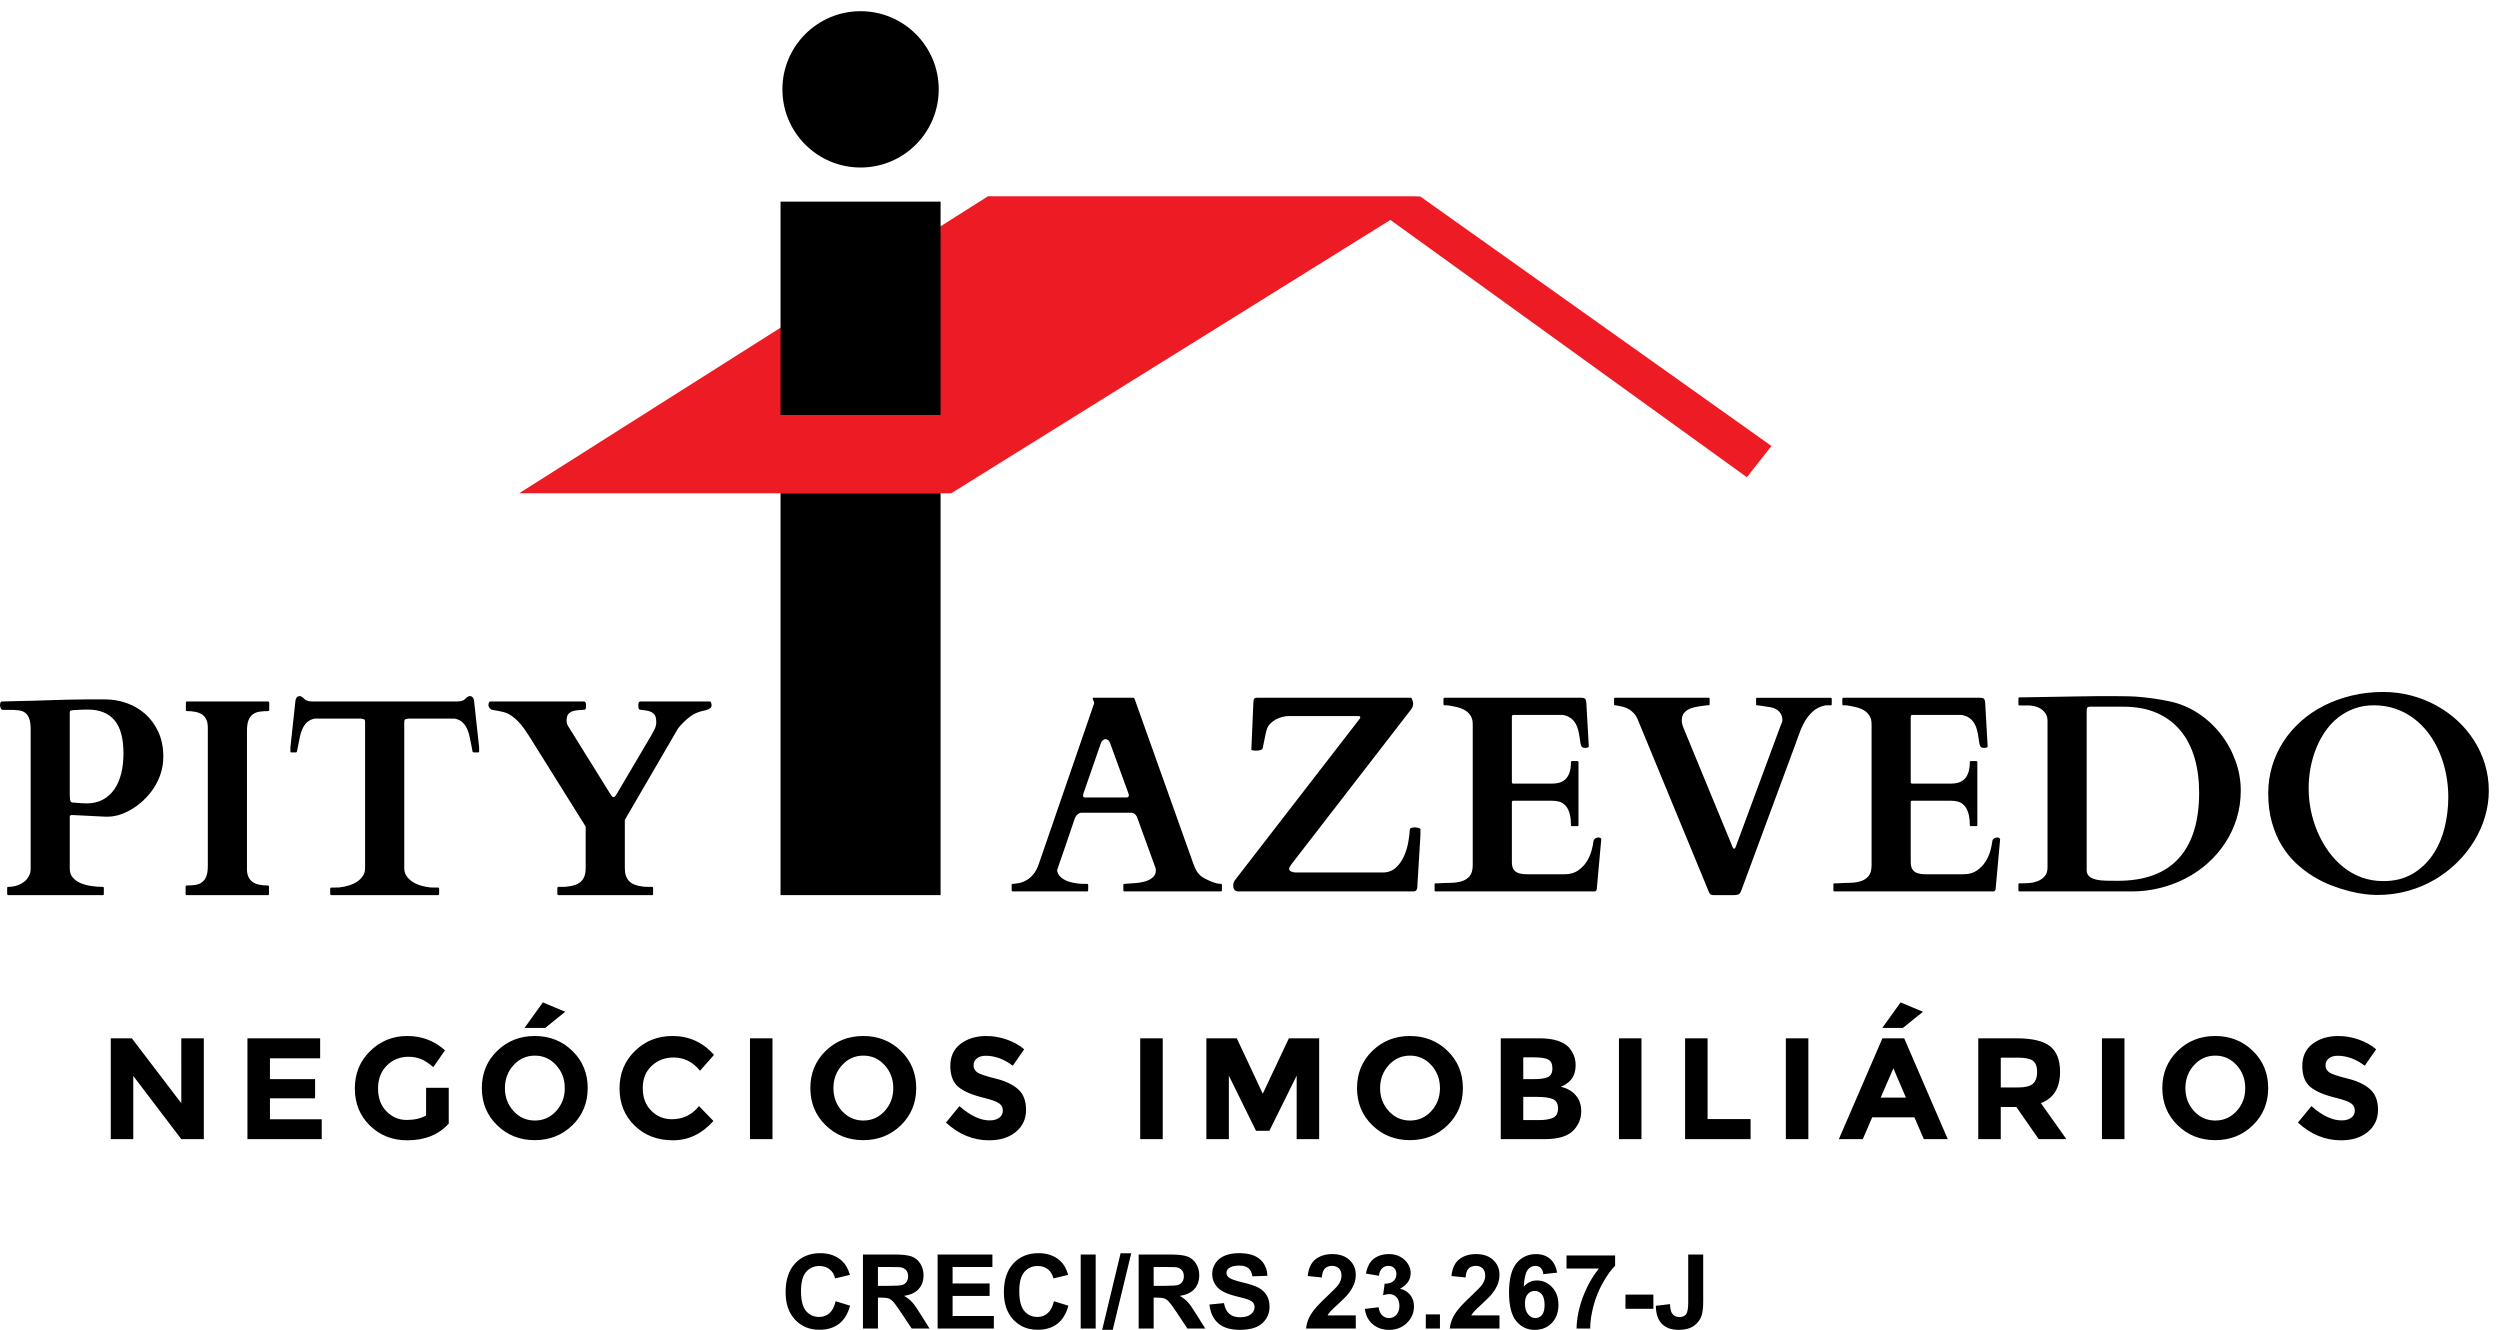
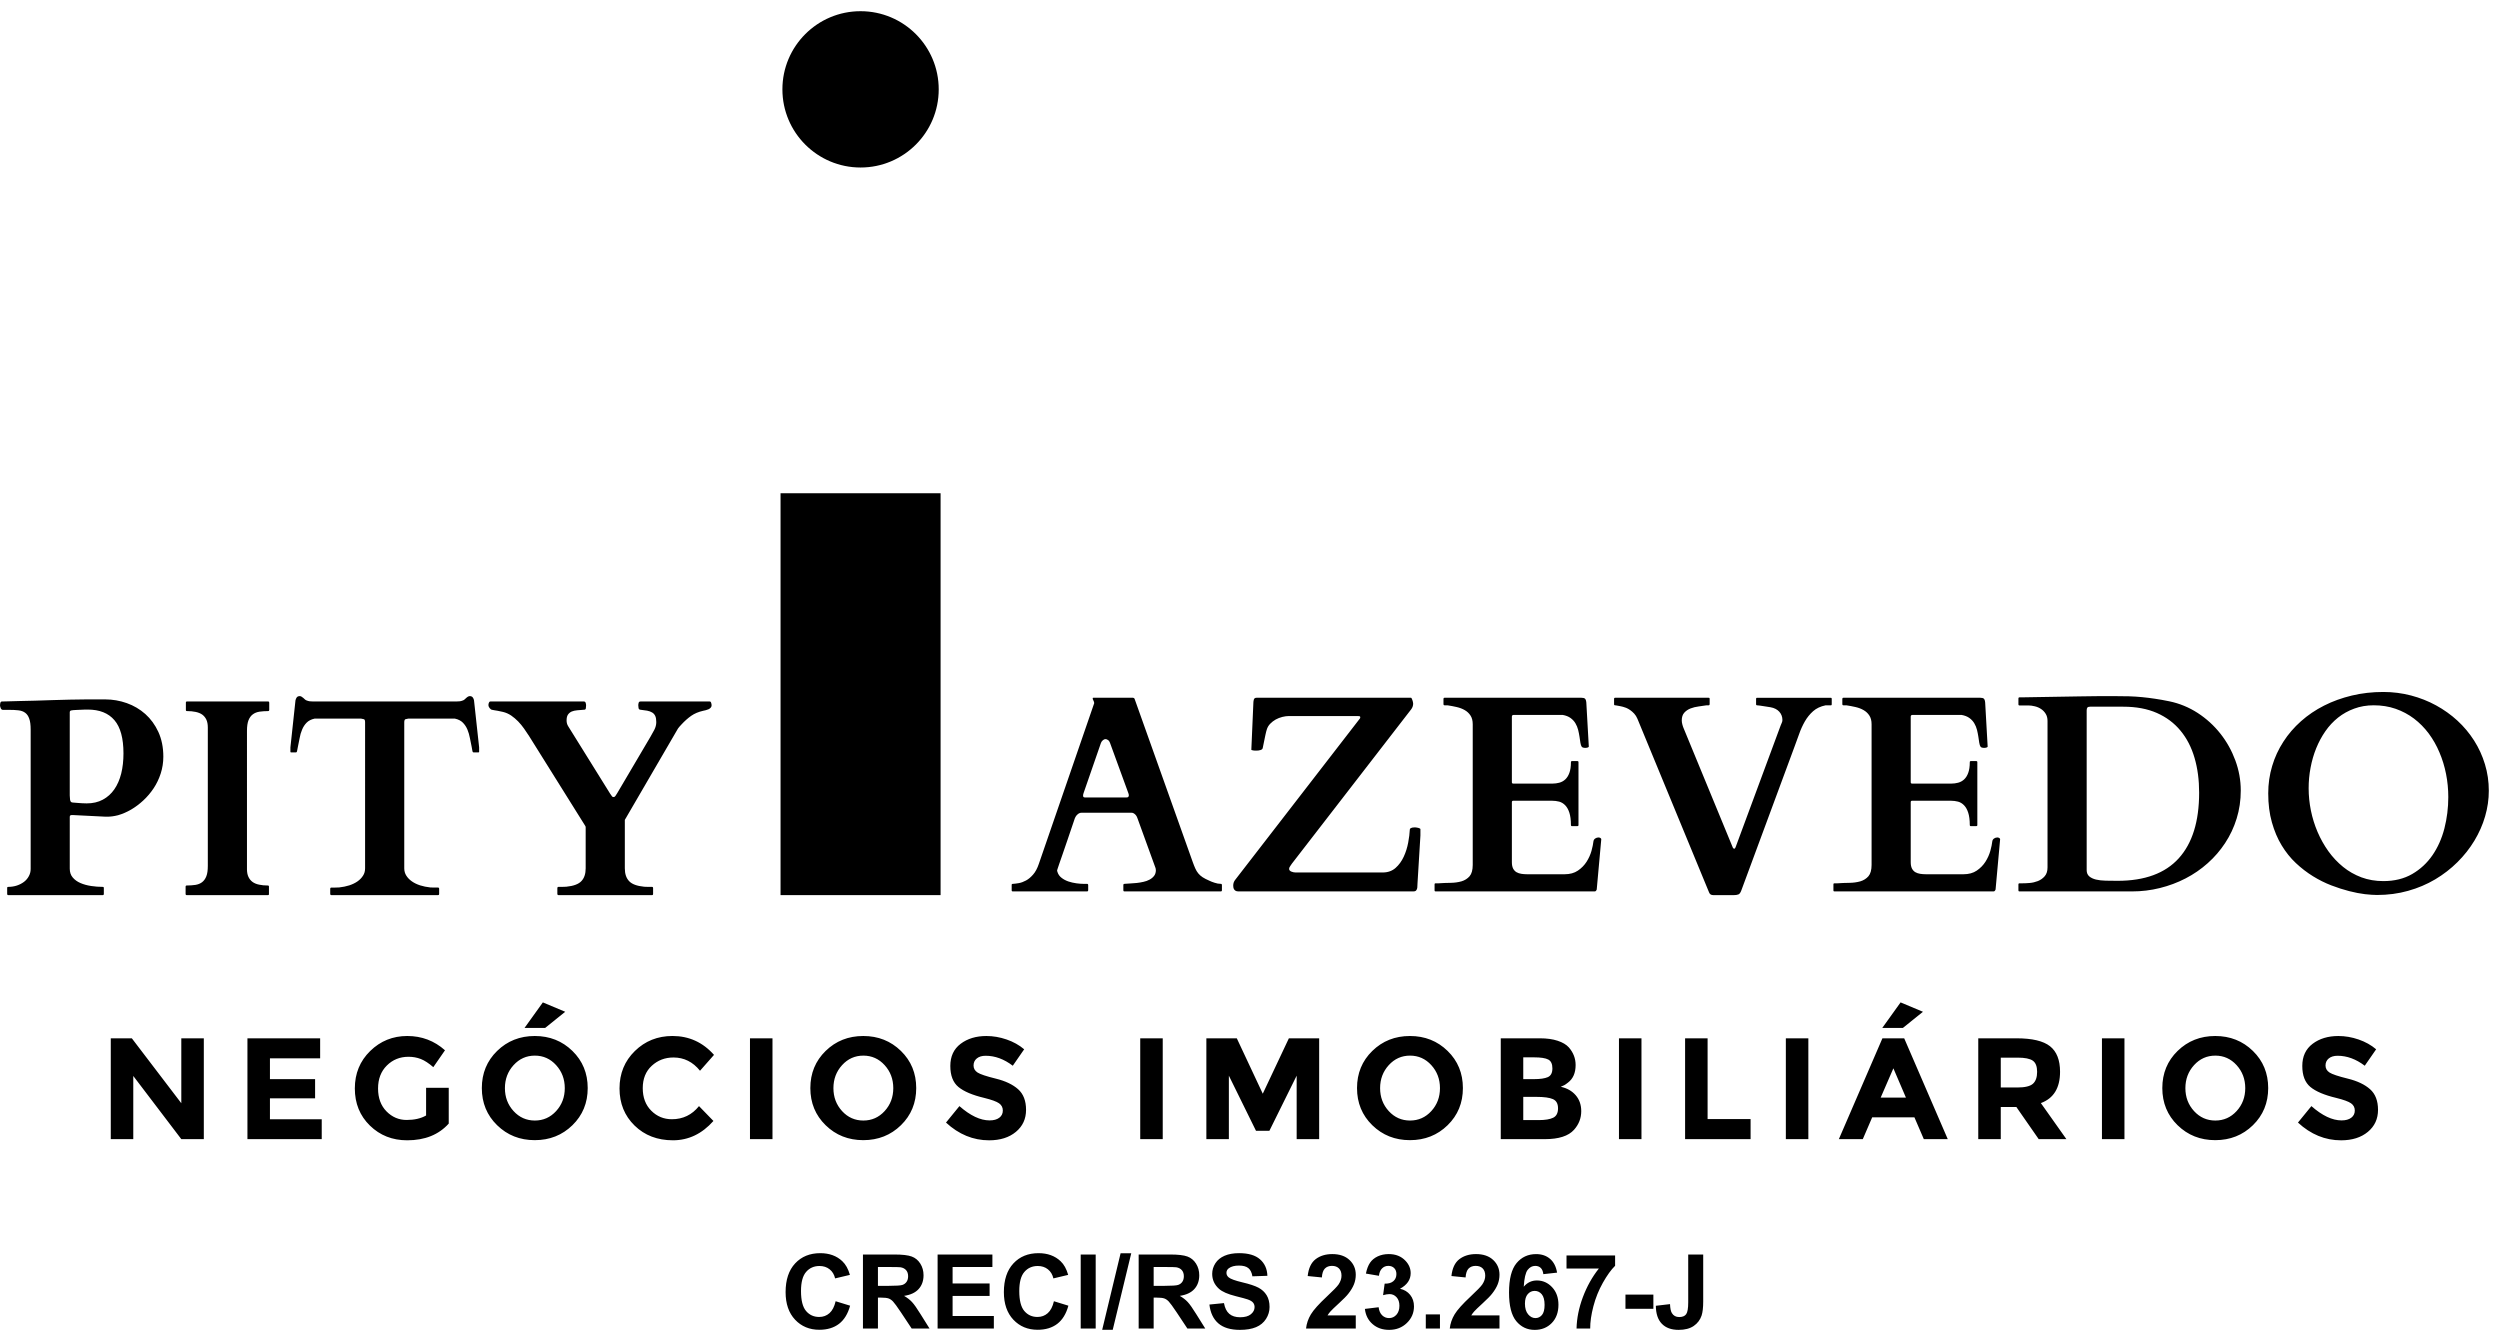
<svg xmlns="http://www.w3.org/2000/svg" version="1.1" id="Camada_1" x="0px" y="0px" width="446.484px" height="237.507px" viewBox="0 0 446.484 237.507" enable-background="new 0 0 446.484 237.507" xml:space="preserve">
-   <polygon fill-rule="evenodd" clip-rule="evenodd" fill="#ED1C24" points="92.717,88.091 169.887,88.091 248.314,39.278   311.979,85.23 316.374,79.649 253.655,35.088 252.322,35.056 176.435,35.056 " />
  <path fill-rule="evenodd" clip-rule="evenodd" d="M153.691,2c7.708,0,13.958,6.249,13.958,13.958s-6.25,13.958-13.958,13.958  s-13.958-6.249-13.958-13.958S145.983,2,153.691,2" />
-   <rect x="139.401" y="36.009" fill-rule="evenodd" clip-rule="evenodd" width="28.581" height="38.108" />
  <rect x="139.401" y="88.091" fill-rule="evenodd" clip-rule="evenodd" width="28.581" height="71.771" />
  <path d="M104.596,147.748c0-0.101-0.025-0.185-0.075-0.251l-10.03-16.042c-0.276-0.435-0.578-0.887-0.896-1.331  c-0.318-0.452-0.669-0.879-1.055-1.281c-0.385-0.394-0.804-0.745-1.248-1.055c-0.452-0.301-0.938-0.519-1.465-0.645  c-0.075-0.017-0.209-0.051-0.394-0.083c-0.176-0.042-0.369-0.084-0.561-0.118c-0.192-0.033-0.385-0.059-0.561-0.092  c-0.185-0.033-0.31-0.059-0.394-0.075c-0.167-0.017-0.318-0.117-0.469-0.31c-0.142-0.185-0.218-0.352-0.218-0.503  c0-0.033,0-0.092,0.009-0.167c0.008-0.084,0.025-0.159,0.05-0.234c0.025-0.075,0.059-0.143,0.109-0.201  c0.05-0.051,0.118-0.084,0.201-0.084h16.653c0.175,0,0.293,0.084,0.343,0.243c0.05,0.167,0.076,0.31,0.076,0.443  c0,0.168-0.017,0.335-0.042,0.52c-0.025,0.176-0.117,0.268-0.276,0.268c-0.444,0.034-0.862,0.067-1.256,0.101  s-0.729,0.109-1.004,0.226c-0.276,0.126-0.494,0.311-0.662,0.553c-0.167,0.252-0.243,0.595-0.243,1.03  c0,0.394,0.092,0.745,0.293,1.055l7.477,12.022c0.184,0.276,0.301,0.452,0.36,0.511c0.059,0.067,0.151,0.101,0.285,0.101  c0.109,0,0.218-0.066,0.302-0.192c0.092-0.134,0.201-0.302,0.334-0.52l5.911-10.029c0.226-0.377,0.46-0.796,0.695-1.248  c0.243-0.46,0.36-0.929,0.36-1.398c0-0.46-0.059-0.828-0.184-1.097c-0.125-0.268-0.31-0.477-0.553-0.619  c-0.243-0.151-0.544-0.26-0.896-0.326c-0.351-0.059-0.753-0.117-1.213-0.168c-0.176-0.017-0.285-0.117-0.318-0.293  c-0.034-0.185-0.05-0.343-0.05-0.494c0-0.117,0.017-0.259,0.059-0.427c0.042-0.176,0.159-0.26,0.36-0.26h12.333  c0.134,0,0.226,0.093,0.276,0.285c0.05,0.184,0.067,0.317,0.067,0.401c0,0.168-0.05,0.302-0.159,0.419  c-0.1,0.117-0.234,0.209-0.385,0.284c-0.159,0.067-0.327,0.126-0.494,0.168c-0.176,0.042-0.335,0.075-0.477,0.108  c-0.82,0.185-1.524,0.478-2.127,0.896c-0.594,0.418-1.18,0.938-1.75,1.557c-0.084,0.084-0.201,0.218-0.36,0.394  c-0.151,0.185-0.235,0.285-0.251,0.318l-9.494,16.317v8.657c0,0.979,0.251,1.742,0.762,2.277c0.502,0.545,1.407,0.879,2.696,1.005  c0.176,0.017,0.41,0.025,0.687,0.025c0.276,0,0.519,0,0.711,0c0.084,0,0.134,0.024,0.159,0.075c0.025,0.05,0.033,0.092,0.033,0.126  v1.079c0,0.025-0.008,0.067-0.033,0.117c-0.025,0.051-0.075,0.076-0.159,0.076H99.74c-0.083,0-0.134-0.025-0.159-0.076  c-0.025-0.05-0.042-0.092-0.042-0.117v-1.079c0-0.034,0.017-0.076,0.042-0.126c0.025-0.051,0.075-0.075,0.159-0.075  c0.176,0,0.41,0,0.695,0c0.293,0,0.52-0.009,0.704-0.025c1.289-0.126,2.193-0.46,2.696-1.005c0.511-0.535,0.762-1.298,0.762-2.277  V147.748z M65.204,129.027c0-0.343-0.067-0.536-0.209-0.578c-0.134-0.033-0.301-0.075-0.502-0.108h-8.313  c-0.603,0.134-1.08,0.377-1.423,0.729s-0.611,0.762-0.804,1.239c-0.201,0.469-0.352,0.979-0.444,1.532  c-0.1,0.544-0.209,1.071-0.318,1.582c-0.034,0.143-0.067,0.318-0.101,0.527c-0.034,0.201-0.067,0.318-0.101,0.352  c-0.033,0.051-0.083,0.075-0.167,0.075h-0.813c-0.101,0-0.143-0.033-0.143-0.101v-0.803l0.904-8.39  c0.034-0.185,0.109-0.352,0.218-0.519c0.118-0.159,0.293-0.243,0.544-0.243c0.109,0,0.226,0.033,0.327,0.101  c0.108,0.059,0.209,0.143,0.31,0.226c0.101,0.093,0.192,0.176,0.285,0.26c0.083,0.084,0.184,0.143,0.276,0.176  c0.201,0.075,0.385,0.134,0.553,0.159c0.175,0.025,0.368,0.033,0.578,0.033h25.703c0.218,0,0.41-0.008,0.578-0.033  c0.176-0.025,0.36-0.084,0.553-0.159c0.1-0.033,0.192-0.092,0.285-0.176c0.092-0.084,0.184-0.167,0.285-0.26  c0.092-0.083,0.192-0.167,0.301-0.226c0.109-0.067,0.218-0.101,0.335-0.101c0.243,0,0.418,0.084,0.536,0.243  c0.117,0.167,0.193,0.334,0.218,0.519l0.913,8.39v0.803c0,0.067-0.05,0.101-0.151,0.101h-0.804c-0.083,0-0.142-0.024-0.176-0.075  c-0.033-0.033-0.067-0.15-0.101-0.352c-0.025-0.209-0.059-0.385-0.092-0.527c-0.117-0.511-0.226-1.038-0.318-1.582  c-0.101-0.553-0.251-1.063-0.444-1.532c-0.201-0.478-0.469-0.888-0.813-1.239s-0.812-0.595-1.423-0.729h-8.339  c-0.192,0.033-0.36,0.075-0.502,0.108c-0.134,0.042-0.209,0.235-0.209,0.578v26.055c0,0.485,0.126,0.93,0.369,1.307  c0.243,0.385,0.578,0.729,0.997,1.021c0.418,0.293,0.904,0.527,1.473,0.712c0.561,0.175,1.164,0.301,1.8,0.368  c0.176,0.017,0.41,0.024,0.687,0.024s0.519,0,0.712,0c0.083,0,0.134,0.025,0.159,0.076c0.025,0.05,0.034,0.083,0.034,0.116v0.963  c0,0.025-0.008,0.067-0.034,0.117c-0.025,0.051-0.075,0.076-0.159,0.076H59.176c-0.084,0-0.143-0.025-0.159-0.076  c-0.025-0.05-0.042-0.092-0.042-0.117v-0.963c0-0.033,0.017-0.066,0.042-0.116c0.017-0.051,0.075-0.076,0.159-0.076  c0.176,0,0.41,0,0.695,0s0.519-0.008,0.703-0.024c0.636-0.067,1.239-0.193,1.8-0.368c0.561-0.185,1.055-0.419,1.473-0.712  c0.419-0.293,0.746-0.637,0.988-1.021c0.251-0.377,0.368-0.821,0.368-1.307V129.027z M44.105,155.199  c0,0.562,0.084,1.021,0.26,1.398s0.419,0.678,0.737,0.913c0.318,0.226,0.712,0.394,1.181,0.485c0.46,0.101,0.979,0.15,1.557,0.15  c0.125,0,0.193,0.067,0.193,0.192v1.331c0,0.042-0.009,0.093-0.025,0.135s-0.075,0.059-0.167,0.059H33.339  c-0.083,0-0.134-0.025-0.159-0.076c-0.025-0.05-0.033-0.092-0.033-0.117v-1.331c0-0.033,0.008-0.066,0.033-0.117  c0.025-0.05,0.076-0.075,0.159-0.075c0.569,0,1.088-0.042,1.557-0.108c0.469-0.075,0.862-0.234,1.189-0.478  c0.327-0.251,0.586-0.603,0.762-1.055c0.184-0.461,0.268-1.08,0.268-1.867V129.94c0-0.562-0.083-1.021-0.251-1.398  c-0.176-0.377-0.419-0.679-0.737-0.913c-0.318-0.226-0.711-0.385-1.18-0.485s-0.988-0.15-1.557-0.15  c-0.134,0-0.193-0.067-0.193-0.192v-1.323c0-0.134,0.059-0.201,0.193-0.201h14.493c0.083,0,0.142,0.025,0.159,0.075  c0.025,0.051,0.042,0.093,0.042,0.126v1.323c0,0.033-0.017,0.075-0.042,0.117c-0.017,0.05-0.075,0.075-0.159,0.075  c-0.569,0-1.088,0.041-1.558,0.108c-0.46,0.075-0.862,0.234-1.188,0.485c-0.327,0.243-0.578,0.595-0.762,1.056  c-0.175,0.452-0.268,1.071-0.268,1.858V155.199z M12.508,142.792c0.017,0.134,0.059,0.251,0.117,0.352  c0.05,0.108,0.176,0.167,0.352,0.184c0.067,0,0.184,0.009,0.351,0.025c0.176,0.017,0.377,0.033,0.603,0.05  c0.234,0.017,0.477,0.034,0.753,0.051c0.268,0.017,0.536,0.025,0.795,0.025c1.097,0,2.051-0.218,2.88-0.662  c0.829-0.443,1.515-1.063,2.06-1.85c0.552-0.796,0.954-1.733,1.23-2.822c0.268-1.088,0.402-2.285,0.402-3.592  c0-2.704-0.536-4.68-1.616-5.936c-1.08-1.265-2.67-1.893-4.764-1.893c-0.226,0-0.436,0-0.636,0.009  c-0.193,0.009-0.394,0.017-0.586,0.025c-0.201,0.008-0.41,0.017-0.628,0.025c-0.218,0.008-0.469,0.024-0.745,0.041  c-0.1,0-0.226,0.018-0.385,0.059c-0.15,0.042-0.234,0.15-0.234,0.335v14.836L12.508,142.792z M1.474,159.863  c-0.134,0-0.193-0.084-0.193-0.243v-1.029c0-0.018,0.008-0.06,0.017-0.118c0.017-0.05,0.075-0.083,0.176-0.083  c0.553,0,1.072-0.084,1.557-0.243c0.486-0.167,0.904-0.385,1.264-0.661c0.36-0.276,0.645-0.611,0.854-1.005  c0.218-0.394,0.327-0.82,0.327-1.281v-24.916c0-0.82-0.084-1.465-0.251-1.926c-0.159-0.469-0.401-0.82-0.72-1.055  c-0.318-0.242-0.72-0.385-1.206-0.443c-0.477-0.059-1.038-0.084-1.674-0.084H0.519c-0.184,0-0.31-0.101-0.394-0.31  C0.042,126.264,0,126.088,0,125.937c0-0.083,0.017-0.2,0.05-0.368c0.033-0.159,0.125-0.26,0.268-0.293c0.017,0,0.076,0,0.159,0  c0.092,0,0.251,0,0.478-0.008c0.234-0.009,0.536-0.018,0.921-0.025c0.385-0.009,0.887-0.025,1.515-0.042  c0.896-0.017,1.859-0.042,2.88-0.067c1.021-0.033,2.051-0.066,3.098-0.1c1.047-0.034,2.085-0.067,3.106-0.084  c1.021-0.025,1.984-0.042,2.88-0.042h3.458c1.315,0,2.587,0.226,3.826,0.661c1.248,0.444,2.353,1.097,3.316,1.951  c0.962,0.862,1.741,1.926,2.327,3.198c0.586,1.281,0.888,2.755,0.888,4.42c0,1.047-0.159,2.043-0.469,3.006  c-0.31,0.955-0.729,1.834-1.264,2.638c-0.528,0.796-1.147,1.523-1.842,2.169c-0.695,0.645-1.424,1.188-2.177,1.632  c-0.762,0.444-1.541,0.779-2.319,1.005c-0.686,0.176-1.331,0.268-1.942,0.268c-0.092,0-0.184,0-0.268,0l-5.861-0.293  c-0.017,0-0.083,0-0.201,0c-0.109,0-0.193,0.018-0.243,0.051c-0.051,0.033-0.084,0.066-0.101,0.101  c-0.017,0.024-0.025,0.092-0.025,0.192v9.227c0,0.636,0.175,1.163,0.527,1.573c0.352,0.419,0.812,0.754,1.382,0.997  c0.561,0.243,1.197,0.419,1.9,0.527s1.398,0.159,2.085,0.159c0.092,0,0.15,0.024,0.167,0.075c0.017,0.05,0.025,0.092,0.025,0.126  v1.079c0,0.025-0.008,0.067-0.034,0.117c-0.025,0.051-0.083,0.076-0.159,0.076H1.474z" />
  <path d="M412.31,140.782c0,1.323,0.134,2.646,0.401,3.969c0.268,1.331,0.67,2.604,1.189,3.826c0.527,1.23,1.172,2.378,1.934,3.449  c0.771,1.071,1.649,2.001,2.629,2.796c0.979,0.796,2.076,1.415,3.273,1.867c1.206,0.444,2.504,0.67,3.91,0.67  c1.984,0,3.7-0.419,5.157-1.264c1.448-0.838,2.654-1.959,3.617-3.35c0.954-1.39,1.666-2.98,2.135-4.789  c0.461-1.809,0.695-3.675,0.695-5.609c0-1.406-0.135-2.779-0.402-4.127c-0.268-1.356-0.661-2.638-1.181-3.852  c-0.511-1.223-1.155-2.345-1.909-3.366c-0.762-1.021-1.641-1.908-2.629-2.662c-0.987-0.745-2.084-1.331-3.281-1.75  c-1.206-0.419-2.512-0.628-3.919-0.628c-1.256,0-2.419,0.201-3.482,0.595c-1.063,0.385-2.018,0.921-2.88,1.6  c-0.854,0.686-1.616,1.49-2.27,2.436c-0.652,0.938-1.197,1.951-1.641,3.048s-0.778,2.252-1.005,3.475  C412.418,138.329,412.31,139.551,412.31,140.782 M424.524,159.837c-0.577,0-1.289-0.051-2.151-0.143  c-0.854-0.101-1.801-0.284-2.821-0.544c-1.022-0.26-2.085-0.603-3.199-1.029c-1.113-0.428-2.201-0.972-3.273-1.633  c-1.071-0.662-2.093-1.449-3.056-2.353c-0.963-0.904-1.809-1.96-2.537-3.165c-0.729-1.197-1.306-2.57-1.741-4.111  c-0.436-1.532-0.653-3.257-0.653-5.174c0-1.699,0.234-3.324,0.703-4.881c0.461-1.549,1.131-2.998,2.002-4.337  c0.862-1.349,1.917-2.563,3.147-3.659c1.231-1.097,2.612-2.025,4.136-2.796c1.516-0.771,3.174-1.365,4.948-1.792  c1.784-0.427,3.659-0.637,5.618-0.637c1.699,0,3.35,0.21,4.948,0.628c1.591,0.419,3.081,1.005,4.471,1.767  c1.39,0.763,2.662,1.667,3.818,2.729c1.155,1.063,2.143,2.252,2.979,3.559c0.829,1.306,1.482,2.721,1.935,4.236  c0.46,1.507,0.687,3.081,0.687,4.722c0,1.532-0.218,3.057-0.661,4.572c-0.436,1.515-1.08,2.955-1.909,4.337  c-0.837,1.389-1.842,2.662-3.03,3.842c-1.189,1.182-2.512,2.202-3.986,3.081c-1.473,0.871-3.081,1.558-4.83,2.044  C428.317,159.594,426.467,159.837,424.524,159.837z M372.666,155.4c0,0.469,0.15,0.837,0.452,1.105  c0.302,0.26,0.703,0.452,1.205,0.577c0.494,0.117,1.08,0.192,1.75,0.201c0.67,0.017,1.373,0.025,2.11,0.025  c4.855,0,8.498-1.34,10.926-4.019c2.428-2.68,3.642-6.59,3.642-11.722c0-2.261-0.268-4.329-0.82-6.213  c-0.544-1.875-1.381-3.499-2.503-4.855c-1.114-1.356-2.521-2.411-4.22-3.165c-1.691-0.745-3.685-1.122-5.995-1.122h-5.936  c-0.243,0-0.41,0.051-0.485,0.159c-0.084,0.101-0.126,0.269-0.126,0.503v28.398V155.4z M360.668,159.201  c-0.092,0-0.15-0.024-0.167-0.083s-0.025-0.101-0.025-0.109v-1.055c0-0.017,0.009-0.059,0.025-0.117  c0.017-0.051,0.075-0.084,0.167-0.084h0.545c0.343,0,0.77-0.017,1.272-0.059c0.511-0.042,0.996-0.159,1.474-0.343  c0.477-0.193,0.879-0.478,1.214-0.862c0.335-0.386,0.502-0.913,0.502-1.583v-26.146c0-0.503-0.108-0.938-0.335-1.29  c-0.218-0.352-0.494-0.636-0.829-0.854c-0.334-0.227-0.711-0.386-1.121-0.478c-0.402-0.101-0.787-0.15-1.147-0.15h-1.574  c-0.092,0-0.15-0.025-0.167-0.084s-0.025-0.092-0.025-0.108v-1.055c0-0.018,0.009-0.06,0.025-0.109  c0.017-0.059,0.075-0.092,0.167-0.092h0.545l10.08-0.168c0.946-0.017,1.976-0.033,3.081-0.041c1.097-0.009,2.126-0.009,3.072-0.009  c1.03,0,1.959,0.009,2.771,0.033c0.82,0.025,1.607,0.075,2.353,0.151c0.754,0.074,1.516,0.167,2.286,0.284  c0.77,0.108,1.624,0.268,2.578,0.46c1.809,0.377,3.5,1.072,5.065,2.085c1.558,1.014,2.905,2.244,4.044,3.685  c1.139,1.439,2.026,3.03,2.671,4.78s0.971,3.542,0.971,5.375c0,1.767-0.242,3.433-0.736,5.015c-0.485,1.574-1.172,3.031-2.051,4.362  c-0.871,1.331-1.909,2.537-3.115,3.608c-1.197,1.072-2.52,1.977-3.96,2.722s-2.964,1.313-4.588,1.716  c-1.616,0.402-3.274,0.603-4.974,0.603H361.38H360.668z M327.438,157.954c0-0.017,0.008-0.059,0.017-0.117  c0.017-0.051,0.075-0.084,0.176-0.084h0.536c0.687-0.05,1.39-0.075,2.109-0.084c0.72-0.008,1.373-0.101,1.968-0.268  c0.586-0.176,1.071-0.478,1.448-0.912c0.368-0.428,0.561-1.105,0.561-2.019v-25.117c0-0.645-0.134-1.163-0.394-1.557  c-0.259-0.402-0.603-0.729-1.029-0.972c-0.427-0.251-0.904-0.427-1.448-0.553c-0.536-0.125-1.089-0.226-1.642-0.31h-0.519  c-0.075,0-0.134-0.025-0.159-0.075c-0.025-0.042-0.033-0.084-0.033-0.117v-0.954c0-0.033,0.008-0.075,0.033-0.126  s0.084-0.075,0.159-0.075h24.431c0.301,0,0.511,0.05,0.645,0.159c0.126,0.108,0.209,0.343,0.243,0.703l0.443,7.845  c0,0.084-0.075,0.143-0.209,0.185c-0.143,0.042-0.269,0.059-0.386,0.059c-0.125,0-0.26-0.009-0.394-0.042  c-0.125-0.033-0.217-0.084-0.268-0.15c-0.117-0.168-0.192-0.402-0.242-0.721c-0.051-0.326-0.102-0.678-0.16-1.071  c-0.058-0.394-0.142-0.804-0.242-1.223c-0.109-0.427-0.268-0.82-0.485-1.181c-0.21-0.359-0.503-0.678-0.871-0.946  c-0.368-0.268-0.837-0.451-1.406-0.552h-8.758c-0.209,0-0.318,0.108-0.318,0.317v11.705c0,0.159,0.084,0.243,0.243,0.243h7.016  c0.41,0,0.813-0.051,1.214-0.159c0.402-0.109,0.754-0.302,1.056-0.578c0.301-0.276,0.552-0.661,0.736-1.164  c0.185-0.493,0.284-1.138,0.284-1.925c0-0.126,0.067-0.192,0.193-0.192h0.954c0.134,0,0.201,0.066,0.201,0.192v11.235  c0,0.084-0.025,0.134-0.075,0.159c-0.051,0.025-0.093,0.033-0.126,0.033h-0.954c-0.084,0-0.134-0.024-0.159-0.066  c-0.025-0.051-0.034-0.092-0.034-0.126c0-0.912-0.1-1.658-0.284-2.219c-0.185-0.569-0.436-1.005-0.745-1.322  c-0.31-0.318-0.67-0.536-1.071-0.645c-0.402-0.101-0.821-0.159-1.265-0.159h-6.94c-0.159,0-0.243,0.083-0.243,0.251v10.716  c0,0.478,0.075,0.854,0.218,1.139c0.151,0.285,0.352,0.503,0.603,0.653c0.251,0.143,0.545,0.243,0.871,0.293  c0.326,0.051,0.67,0.076,1.029,0.076h6.698c0.946,0,1.742-0.218,2.378-0.653c0.637-0.436,1.155-0.963,1.549-1.583  c0.394-0.619,0.679-1.264,0.871-1.934c0.184-0.67,0.301-1.247,0.352-1.716c0.033-0.218,0.143-0.386,0.318-0.503  c0.184-0.125,0.385-0.185,0.619-0.185c0.075,0,0.176,0.034,0.293,0.093c0.109,0.066,0.167,0.142,0.167,0.226l-0.812,8.976  c-0.025,0.084-0.075,0.159-0.134,0.234c-0.051,0.075-0.126,0.108-0.201,0.108h-28.433c-0.101,0-0.159-0.024-0.176-0.083  c-0.009-0.059-0.017-0.101-0.017-0.109v-0.352V157.954z M305.972,159.863c-0.394,0-0.646-0.176-0.763-0.536l-12.775-30.961  c-0.151-0.36-0.344-0.661-0.578-0.921c-0.234-0.251-0.478-0.461-0.729-0.637c-0.242-0.167-0.478-0.302-0.712-0.394  c-0.226-0.083-0.41-0.15-0.561-0.185c-0.117-0.024-0.243-0.059-0.394-0.092c-0.143-0.033-0.284-0.066-0.427-0.083  c-0.143-0.025-0.268-0.051-0.377-0.067c-0.117-0.017-0.185-0.025-0.201-0.025c-0.134,0-0.192-0.066-0.192-0.192v-0.954  c0-0.135,0.059-0.201,0.192-0.201h16.679c0.1,0,0.158,0.024,0.175,0.059c0.017,0.042,0.025,0.092,0.025,0.143v0.954  c0,0.033-0.017,0.075-0.042,0.117c-0.024,0.05-0.075,0.075-0.158,0.075h-0.369c-0.401,0.067-0.871,0.134-1.382,0.201  c-0.519,0.059-0.996,0.185-1.448,0.352c-0.452,0.176-0.828,0.427-1.13,0.762s-0.452,0.796-0.452,1.39  c0,0.21,0.033,0.452,0.108,0.729c0.075,0.285,0.151,0.511,0.234,0.687l8.758,21.249c0.017,0.042,0.033,0.084,0.059,0.109  s0.059,0.05,0.093,0.083c0.024,0.034,0.058,0.051,0.092,0.051c0.117,0,0.209-0.092,0.268-0.268l8.046-21.735  c0.067-0.184,0.143-0.352,0.21-0.502c0.075-0.159,0.108-0.318,0.108-0.478c0-0.577-0.185-1.071-0.562-1.49  c-0.376-0.41-0.896-0.678-1.565-0.795c-0.101-0.017-0.26-0.042-0.485-0.076c-0.218-0.024-0.452-0.066-0.695-0.108  c-0.242-0.042-0.485-0.075-0.711-0.108c-0.227-0.034-0.394-0.051-0.494-0.051c-0.126,0-0.192-0.066-0.192-0.192v-0.954  c0-0.033,0.008-0.075,0.024-0.126s0.075-0.075,0.168-0.075h13.128c0.101,0,0.15,0.024,0.167,0.075  c0.018,0.051,0.025,0.093,0.025,0.126v0.954c0,0.051-0.008,0.092-0.025,0.134c-0.017,0.042-0.066,0.059-0.167,0.059h-0.913  c-0.896,0.185-1.632,0.527-2.219,1.047c-0.577,0.511-1.071,1.122-1.473,1.816c-0.394,0.695-0.737,1.432-1.014,2.228  c-0.276,0.795-0.561,1.558-0.837,2.294l-9.495,25.661c-0.142,0.402-0.326,0.653-0.535,0.729c-0.209,0.084-0.511,0.126-0.879,0.126  H305.972z M256.206,157.954c0-0.017,0.008-0.059,0.017-0.117c0.017-0.051,0.075-0.084,0.176-0.084h0.536  c0.687-0.05,1.39-0.075,2.109-0.084c0.72-0.008,1.373-0.101,1.968-0.268c0.586-0.176,1.071-0.478,1.448-0.912  c0.368-0.428,0.561-1.105,0.561-2.019v-25.117c0-0.645-0.134-1.163-0.394-1.557c-0.259-0.402-0.603-0.729-1.029-0.972  c-0.427-0.251-0.904-0.427-1.448-0.553c-0.536-0.125-1.089-0.226-1.642-0.31h-0.519c-0.075,0-0.134-0.025-0.159-0.075  c-0.025-0.042-0.033-0.084-0.033-0.117v-0.954c0-0.033,0.008-0.075,0.033-0.126s0.084-0.075,0.159-0.075h24.431  c0.302,0,0.511,0.05,0.645,0.159c0.125,0.108,0.209,0.343,0.243,0.703l0.443,7.845c0,0.084-0.075,0.143-0.209,0.185  c-0.143,0.042-0.269,0.059-0.386,0.059c-0.125,0-0.259-0.009-0.394-0.042c-0.125-0.033-0.218-0.084-0.268-0.15  c-0.117-0.168-0.192-0.402-0.243-0.721c-0.05-0.326-0.101-0.678-0.159-1.071c-0.058-0.394-0.142-0.804-0.242-1.223  c-0.108-0.427-0.268-0.82-0.485-1.181c-0.21-0.359-0.503-0.678-0.871-0.946c-0.368-0.268-0.837-0.451-1.406-0.552h-8.758  c-0.209,0-0.318,0.108-0.318,0.317v11.705c0,0.159,0.084,0.243,0.243,0.243h7.016c0.41,0,0.813-0.051,1.215-0.159  c0.401-0.109,0.753-0.302,1.055-0.578c0.301-0.276,0.552-0.661,0.736-1.164c0.185-0.493,0.284-1.138,0.284-1.925  c0-0.126,0.067-0.192,0.193-0.192h0.954c0.134,0,0.201,0.066,0.201,0.192v11.235c0,0.084-0.025,0.134-0.075,0.159  c-0.051,0.025-0.092,0.033-0.126,0.033h-0.954c-0.084,0-0.134-0.024-0.159-0.066c-0.025-0.051-0.034-0.092-0.034-0.126  c0-0.912-0.1-1.658-0.284-2.219c-0.185-0.569-0.436-1.005-0.745-1.322c-0.31-0.318-0.67-0.536-1.071-0.645  c-0.402-0.101-0.821-0.159-1.265-0.159h-6.94c-0.159,0-0.243,0.083-0.243,0.251v10.716c0,0.478,0.075,0.854,0.218,1.139  c0.151,0.285,0.352,0.503,0.603,0.653c0.252,0.143,0.545,0.243,0.871,0.293c0.326,0.051,0.67,0.076,1.029,0.076h6.698  c0.946,0,1.741-0.218,2.378-0.653s1.155-0.963,1.549-1.583c0.394-0.619,0.679-1.264,0.871-1.934c0.184-0.67,0.301-1.247,0.352-1.716  c0.033-0.218,0.143-0.386,0.318-0.503c0.184-0.125,0.385-0.185,0.619-0.185c0.075,0,0.176,0.034,0.293,0.093  c0.108,0.066,0.167,0.142,0.167,0.226l-0.812,8.976c-0.025,0.084-0.075,0.159-0.134,0.234c-0.051,0.075-0.126,0.108-0.201,0.108  h-28.433c-0.101,0-0.159-0.024-0.176-0.083c-0.009-0.059-0.017-0.101-0.017-0.109v-0.352V157.954z M220.246,158.146  c0-0.184,0.025-0.36,0.092-0.553c0.067-0.184,0.167-0.352,0.293-0.502l22.204-28.726c0.067-0.075,0.101-0.159,0.101-0.243  c0-0.134-0.059-0.2-0.176-0.218c-0.117-0.017-0.218-0.024-0.318-0.024h-12.24c-0.377,0-0.771,0.05-1.189,0.158  c-0.418,0.109-0.812,0.26-1.18,0.461c-0.369,0.209-0.695,0.46-0.988,0.762s-0.502,0.662-0.619,1.072  c-0.059,0.176-0.151,0.519-0.252,1.013c-0.108,0.502-0.259,1.247-0.46,2.243c-0.025,0.168-0.159,0.285-0.385,0.36  c-0.234,0.075-0.486,0.109-0.763,0.109c-0.05,0-0.117,0-0.209,0s-0.184-0.009-0.268-0.025c-0.093-0.017-0.176-0.034-0.26-0.051  c-0.084-0.016-0.134-0.041-0.15-0.075l0.368-8.456c0-0.05,0.008-0.134,0.024-0.259c0.018-0.126,0.042-0.227,0.076-0.311  c0.05-0.125,0.142-0.209,0.268-0.243c0.066-0.016,0.134-0.024,0.201-0.024h27.57c0.05,0,0.092,0.042,0.134,0.126  c0.042,0.083,0.084,0.176,0.117,0.275c0.042,0.109,0.075,0.227,0.101,0.344c0.025,0.126,0.042,0.226,0.042,0.31  c0,0.344-0.109,0.67-0.327,0.979l-21.332,27.596c-0.051,0.084-0.151,0.226-0.285,0.419c-0.143,0.192-0.209,0.359-0.209,0.494  c0,0.226,0.134,0.393,0.394,0.502c0.259,0.101,0.502,0.159,0.736,0.159h15.598c0.913,0,1.675-0.276,2.286-0.813  c0.603-0.536,1.088-1.205,1.457-2.001c0.368-0.787,0.628-1.633,0.795-2.512s0.26-1.666,0.293-2.353  c0.017-0.101,0.067-0.176,0.15-0.227c0.084-0.05,0.176-0.083,0.276-0.108c0.109-0.025,0.218-0.033,0.327-0.033  c0.101,0,0.192,0,0.276,0c0.033,0,0.101,0.008,0.2,0.025c0.093,0.017,0.193,0.033,0.293,0.058c0.101,0.025,0.185,0.059,0.26,0.101  c0.067,0.042,0.109,0.076,0.109,0.109v1.155l-0.52,8.531c-0.017,0.185-0.025,0.36-0.025,0.527c0,0.176-0.017,0.327-0.059,0.452  c-0.042,0.134-0.108,0.243-0.192,0.335c-0.092,0.092-0.234,0.134-0.436,0.134h-31.271c-0.209,0-0.376-0.033-0.502-0.108  c-0.125-0.075-0.218-0.168-0.285-0.284c-0.067-0.118-0.109-0.235-0.117-0.353C220.255,158.331,220.246,158.23,220.246,158.146z   M193.53,141.611c-0.033,0.083-0.059,0.167-0.075,0.251c-0.017,0.075-0.025,0.159-0.025,0.243c0,0.101,0.025,0.176,0.075,0.234  s0.143,0.083,0.293,0.083h7.359c0.176,0,0.301-0.033,0.352-0.108c0.059-0.075,0.092-0.159,0.092-0.26  c0-0.083-0.008-0.15-0.025-0.218c-0.017-0.066-0.042-0.143-0.075-0.226l-3.265-8.95c-0.076-0.227-0.201-0.394-0.368-0.502  c-0.16-0.109-0.31-0.159-0.436-0.159c-0.134,0-0.285,0.059-0.444,0.184c-0.167,0.126-0.285,0.293-0.368,0.502L193.53,141.611z   M180.678,158.045c0-0.125,0.059-0.192,0.193-0.192c0.31-0.017,0.678-0.059,1.088-0.134c0.418-0.075,0.846-0.234,1.281-0.469  c0.436-0.234,0.854-0.586,1.264-1.056c0.41-0.468,0.754-1.104,1.03-1.925l9.854-28.601c0,0.017,0.008,0.009,0.017-0.025  c0.008-0.033,0.008-0.066,0.008-0.101c0-0.108-0.042-0.251-0.134-0.427c-0.084-0.167-0.134-0.293-0.134-0.376  c0-0.084,0.034-0.126,0.101-0.126h7.108c0.034,0.017,0.083,0.033,0.143,0.05c0.05,0.017,0.1,0.067,0.134,0.151l10.373,29.11  c0.167,0.461,0.318,0.854,0.469,1.181c0.143,0.326,0.318,0.611,0.527,0.87c0.201,0.252,0.46,0.478,0.771,0.688  c0.31,0.2,0.711,0.41,1.197,0.619c0.235,0.117,0.544,0.243,0.938,0.368c0.394,0.134,0.77,0.201,1.13,0.201  c0.075,0,0.134,0.025,0.159,0.075c0.025,0.051,0.033,0.093,0.033,0.143v0.938c0,0.025-0.008,0.067-0.033,0.117  c-0.025,0.051-0.084,0.075-0.159,0.075h-17.222c-0.083,0-0.134-0.024-0.159-0.075c-0.025-0.05-0.033-0.092-0.033-0.117v-0.963  c0-0.033,0.008-0.066,0.033-0.117c0.025-0.05,0.076-0.075,0.159-0.075c0.067,0,0.134-0.008,0.192-0.017  c0.067-0.009,0.118-0.009,0.151-0.009c0.176-0.017,0.436-0.033,0.771-0.05s0.703-0.042,1.096-0.084  c0.385-0.042,0.788-0.108,1.189-0.201c0.401-0.083,0.762-0.218,1.088-0.393c0.326-0.168,0.594-0.395,0.812-0.671  c0.209-0.275,0.318-0.619,0.318-1.029c0-0.101-0.017-0.209-0.05-0.344l-3.215-8.857c-0.017-0.033-0.042-0.101-0.083-0.218  s-0.109-0.234-0.201-0.36c-0.083-0.117-0.201-0.226-0.343-0.326c-0.134-0.101-0.301-0.15-0.502-0.15h-8.849  c-0.218,0-0.394,0.05-0.544,0.15c-0.143,0.101-0.268,0.201-0.368,0.318c-0.092,0.117-0.176,0.226-0.227,0.343  c-0.059,0.117-0.092,0.176-0.092,0.192c-0.519,1.541-0.963,2.839-1.323,3.894s-0.662,1.926-0.896,2.612s-0.419,1.214-0.553,1.591  c-0.125,0.377-0.226,0.653-0.276,0.82c-0.059,0.176-0.092,0.285-0.101,0.318c-0.008,0.042-0.016,0.067-0.016,0.067  c0,0.05,0.008,0.1,0.025,0.158c0.017,0.06,0.033,0.109,0.05,0.159c0.134,0.41,0.376,0.745,0.729,1.014  c0.351,0.275,0.753,0.485,1.214,0.645c0.452,0.15,0.921,0.26,1.407,0.326c0.485,0.067,0.912,0.101,1.289,0.101h0.636  c0.084,0,0.134,0.025,0.159,0.075c0.025,0.051,0.042,0.084,0.042,0.117v0.963c0,0.025-0.017,0.067-0.042,0.117  c-0.025,0.051-0.075,0.075-0.159,0.075h-13.27c-0.134,0-0.193-0.066-0.193-0.192V158.045z" />
  <path d="M417.487,188.552c-0.669,0-1.198,0.159-1.584,0.477c-0.387,0.318-0.58,0.739-0.58,1.263c0,0.524,0.236,0.94,0.709,1.25  c0.472,0.309,1.563,0.674,3.271,1.095s3.036,1.052,3.98,1.894s1.417,2.069,1.417,3.684s-0.605,2.925-1.816,3.929  c-1.211,1.005-2.804,1.508-4.778,1.508c-2.852,0-5.419-1.057-7.704-3.169l2.396-2.938c1.94,1.7,3.735,2.551,5.385,2.551  c0.738,0,1.318-0.159,1.738-0.477c0.421-0.317,0.632-0.747,0.632-1.288s-0.224-0.97-0.67-1.288c-0.447-0.317-1.331-0.64-2.653-0.966  c-2.096-0.498-3.629-1.146-4.599-1.945c-0.971-0.799-1.456-2.053-1.456-3.762s0.614-3.026,1.842-3.954  c1.229-0.928,2.761-1.392,4.599-1.392c1.202,0,2.404,0.206,3.607,0.618c1.202,0.413,2.249,0.996,3.143,1.753l-2.035,2.937  C420.768,189.145,419.153,188.552,417.487,188.552 M402.354,200.958c-1.82,1.777-4.062,2.666-6.724,2.666s-4.903-0.889-6.725-2.666  c-1.82-1.777-2.73-3.989-2.73-6.634c0-2.646,0.91-4.856,2.73-6.634c1.821-1.777,4.063-2.667,6.725-2.667s4.903,0.89,6.724,2.667  s2.731,3.988,2.731,6.634C405.085,196.968,404.174,199.18,402.354,200.958z M400.988,194.336c0-1.605-0.516-2.976-1.546-4.109  c-1.03-1.133-2.297-1.7-3.8-1.7s-2.77,0.567-3.8,1.7c-1.03,1.134-1.546,2.504-1.546,4.109s0.516,2.972,1.546,4.097  s2.297,1.687,3.8,1.687s2.77-0.562,3.8-1.687S400.988,195.942,400.988,194.336z M375.395,185.435h4.02v18.009h-4.02V185.435z   M360.261,194.22c1.374,0,2.311-0.223,2.809-0.67c0.498-0.446,0.747-1.154,0.747-2.125s-0.258-1.636-0.773-1.997  c-0.515-0.36-1.417-0.541-2.705-0.541h-3.014v5.333H360.261z M367.912,191.413c0,2.885-1.142,4.749-3.427,5.59l4.561,6.441H364.1  l-3.993-5.745h-2.782v5.745h-4.02v-18.009h6.827c2.8,0,4.797,0.473,5.99,1.417C367.315,187.797,367.912,189.317,367.912,191.413z   M339.846,183.581h-3.684l3.271-4.56l3.993,1.675L339.846,183.581z M338.146,190.794l-2.268,5.229h4.509L338.146,190.794z   M343.581,203.444l-1.675-3.891h-7.548l-1.675,3.891h-4.276l7.78-18.009h3.89l7.78,18.009H343.581z M318.941,185.435h4.019v18.009  h-4.019V185.435z M300.947,203.444v-18.009h4.019v14.428h7.678v3.581H300.947z M289.137,185.435h4.019v18.009h-4.019V185.435z   M272.045,200.042h2.757c1.15,0,2.014-0.142,2.589-0.425s0.863-0.842,0.863-1.675s-0.305-1.382-0.915-1.648  c-0.609-0.267-1.584-0.399-2.924-0.399h-2.37V200.042z M272.045,192.726h1.906c1.116,0,1.945-0.12,2.486-0.36  s0.812-0.76,0.812-1.559s-0.249-1.327-0.747-1.585s-1.34-0.386-2.524-0.386h-1.933V192.726z M275.909,203.444h-7.883v-18.009h7.007  c1.22,0,2.271,0.146,3.156,0.438s1.55,0.687,1.996,1.185c0.808,0.928,1.211,1.976,1.211,3.144c0,1.408-0.455,2.456-1.365,3.143  c-0.309,0.241-0.523,0.391-0.644,0.451c-0.121,0.061-0.335,0.159-0.645,0.296c1.116,0.241,2.005,0.743,2.667,1.508  c0.66,0.764,0.991,1.713,0.991,2.847c0,1.254-0.43,2.361-1.288,3.323C280.117,202.885,278.383,203.444,275.909,203.444z   M258.534,200.958c-1.82,1.777-4.062,2.666-6.724,2.666s-4.904-0.889-6.725-2.666s-2.73-3.989-2.73-6.634  c0-2.646,0.91-4.856,2.73-6.634s4.063-2.667,6.725-2.667s4.903,0.89,6.724,2.667s2.73,3.988,2.73,6.634  C261.265,196.968,260.354,199.18,258.534,200.958z M257.169,194.336c0-1.605-0.516-2.976-1.546-4.109c-1.03-1.133-2.297-1.7-3.8-1.7  s-2.77,0.567-3.8,1.7c-1.031,1.134-1.546,2.504-1.546,4.109s0.515,2.972,1.546,4.097c1.03,1.125,2.297,1.687,3.8,1.687  s2.77-0.562,3.8-1.687S257.169,195.942,257.169,194.336z M231.575,192.108l-4.869,9.842h-2.396l-4.843-9.842v11.336h-4.019v-18.009  h5.436l4.638,9.894l4.662-9.894h5.41v18.009h-4.019V192.108z M203.638,185.435h4.019v18.009h-4.019V185.435z M176.034,188.552  c-0.669,0-1.198,0.159-1.584,0.477c-0.387,0.318-0.58,0.739-0.58,1.263c0,0.524,0.236,0.94,0.708,1.25  c0.473,0.309,1.563,0.674,3.272,1.095s3.036,1.052,3.98,1.894s1.417,2.069,1.417,3.684s-0.605,2.925-1.816,3.929  c-1.211,1.005-2.804,1.508-4.779,1.508c-2.851,0-5.419-1.057-7.703-3.169l2.396-2.938c1.941,1.7,3.735,2.551,5.384,2.551  c0.739,0,1.318-0.159,1.739-0.477c0.421-0.317,0.631-0.747,0.631-1.288s-0.223-0.97-0.669-1.288  c-0.447-0.317-1.332-0.64-2.654-0.966c-2.095-0.498-3.628-1.146-4.599-1.945c-0.971-0.799-1.456-2.053-1.456-3.762  s0.614-3.026,1.842-3.954c1.228-0.928,2.761-1.392,4.599-1.392c1.203,0,2.405,0.206,3.607,0.618c1.202,0.413,2.25,0.996,3.143,1.753  l-2.035,2.937C179.315,189.145,177.701,188.552,176.034,188.552z M160.901,200.958c-1.821,1.777-4.062,2.666-6.724,2.666  s-4.904-0.889-6.724-2.666s-2.731-3.989-2.731-6.634c0-2.646,0.911-4.856,2.731-6.634s4.062-2.667,6.724-2.667  s4.903,0.89,6.724,2.667c1.82,1.777,2.73,3.988,2.73,6.634C163.631,196.968,162.721,199.18,160.901,200.958z M159.535,194.336  c0-1.605-0.515-2.976-1.546-4.109c-1.03-1.133-2.297-1.7-3.8-1.7s-2.77,0.567-3.8,1.7c-1.03,1.134-1.545,2.504-1.545,4.109  s0.516,2.972,1.545,4.097c1.031,1.125,2.297,1.687,3.8,1.687s2.77-0.562,3.8-1.687C159.02,197.308,159.535,195.942,159.535,194.336z   M133.941,185.435h4.02v18.009h-4.02V185.435z M119.993,199.888c1.975,0,3.59-0.781,4.843-2.345l2.577,2.654  c-2.044,2.301-4.453,3.452-7.227,3.452c-2.773,0-5.058-0.876-6.853-2.628c-1.794-1.752-2.692-3.963-2.692-6.634  s0.915-4.899,2.744-6.686s4.066-2.68,6.711-2.68c2.954,0,5.428,1.125,7.42,3.375l-2.499,2.834c-1.271-1.58-2.851-2.37-4.74-2.37  c-1.511,0-2.804,0.494-3.877,1.481s-1.61,2.318-1.61,3.993s0.506,3.019,1.52,4.032C117.322,199.381,118.55,199.888,119.993,199.888z   M97.362,183.581h-3.684l3.272-4.56l3.993,1.675L97.362,183.581z M102.231,200.958c-1.821,1.777-4.062,2.666-6.724,2.666  c-2.663,0-4.903-0.889-6.724-2.666c-1.82-1.777-2.731-3.989-2.731-6.634c0-2.646,0.911-4.856,2.731-6.634  c1.821-1.777,4.062-2.667,6.724-2.667c2.662,0,4.903,0.89,6.724,2.667c1.82,1.777,2.73,3.988,2.73,6.634  C104.962,196.968,104.052,199.18,102.231,200.958z M100.866,194.336c0-1.605-0.515-2.976-1.546-4.109c-1.03-1.133-2.297-1.7-3.8-1.7  s-2.77,0.567-3.8,1.7c-1.031,1.134-1.546,2.504-1.546,4.109s0.515,2.972,1.546,4.097c1.03,1.125,2.297,1.687,3.8,1.687  s2.77-0.562,3.8-1.687C100.351,197.308,100.866,195.942,100.866,194.336z M76.097,194.272h4.045v6.39  c-1.786,1.992-4.26,2.988-7.42,2.988c-2.645,0-4.864-0.876-6.659-2.628s-2.692-3.963-2.692-6.634s0.915-4.899,2.744-6.686  s4.036-2.68,6.621-2.68c2.584,0,4.831,0.851,6.737,2.551l-2.087,3.015c-0.807-0.704-1.55-1.189-2.229-1.456  c-0.678-0.266-1.412-0.399-2.203-0.399c-1.528,0-2.817,0.52-3.864,1.559c-1.048,1.039-1.571,2.409-1.571,4.109  s0.502,3.062,1.507,4.083c1.005,1.022,2.203,1.533,3.594,1.533s2.551-0.266,3.478-0.799V194.272z M57.176,185.435v3.581H48.21v3.71  h8.064v3.427H48.21v3.735h9.249v3.556H44.191v-18.009H57.176z M32.381,185.435H36.4v18.009h-4.019l-8.579-11.284v11.284h-4.019  v-18.009h3.761l8.836,11.594V185.435z" />
  <path d="M301.504,224.047h2.678v8.376c0,1.096-0.096,1.939-0.289,2.529c-0.259,0.77-0.727,1.389-1.406,1.856  c-0.678,0.464-1.573,0.698-2.688,0.698c-1.304,0-2.308-0.363-3.009-1.093c-0.705-0.729-1.059-1.8-1.065-3.209l2.53-0.296  c0.03,0.754,0.139,1.286,0.329,1.597c0.286,0.475,0.72,0.712,1.305,0.712c0.588,0,1.006-0.17,1.249-0.512  c0.243-0.338,0.366-1.043,0.366-2.113V224.047z M290.297,233.741v-2.529h4.985v2.529H290.297z M279.77,226.558v-2.345h8.678v1.847  c-0.717,0.704-1.443,1.714-2.185,3.031c-0.739,1.316-1.305,2.717-1.692,4.2s-0.579,2.81-0.572,3.976h-2.438  c0.043-1.831,0.418-3.699,1.129-5.604c0.715-1.901,1.662-3.606,2.853-5.105H279.77z M272.345,232.818  c0,0.824,0.19,1.461,0.568,1.911c0.379,0.449,0.81,0.673,1.299,0.673c0.468,0,0.858-0.184,1.173-0.551  c0.311-0.369,0.468-0.972,0.468-1.809c0-0.862-0.17-1.493-0.505-1.896c-0.339-0.4-0.757-0.601-1.262-0.601  c-0.489,0-0.898,0.19-1.237,0.575C272.514,231.503,272.345,232.07,272.345,232.818z M278.086,227.285l-2.455,0.271  c-0.059-0.505-0.216-0.877-0.468-1.117c-0.253-0.239-0.578-0.359-0.981-0.359c-0.536,0-0.988,0.24-1.357,0.72  c-0.369,0.48-0.601,1.48-0.695,3c0.631-0.744,1.412-1.117,2.351-1.117c1.056,0,1.964,0.403,2.718,1.21  c0.754,0.81,1.129,1.85,1.129,3.126c0,1.354-0.396,2.443-1.19,3.263c-0.794,0.818-1.813,1.228-3.056,1.228  c-1.333,0-2.432-0.521-3.29-1.561s-1.289-2.741-1.289-5.111c0-2.428,0.449-4.179,1.345-5.253c0.896-1.073,2.059-1.609,3.489-1.609  c1.003,0,1.834,0.283,2.493,0.85C277.486,225.386,277.904,226.208,278.086,227.285z M267.799,234.922v2.345h-8.881  c0.096-0.893,0.385-1.735,0.865-2.532c0.479-0.797,1.431-1.855,2.846-3.176c1.142-1.065,1.841-1.788,2.099-2.166  c0.349-0.523,0.523-1.041,0.523-1.555c0-0.566-0.15-1-0.455-1.305c-0.302-0.305-0.721-0.455-1.253-0.455  c-0.529,0-0.947,0.159-1.262,0.479c-0.311,0.317-0.489,0.847-0.538,1.588l-2.529-0.252c0.15-1.397,0.621-2.4,1.415-3.01  c0.794-0.606,1.785-0.911,2.976-0.911c1.305,0,2.33,0.354,3.077,1.059c0.745,0.705,1.117,1.582,1.117,2.632  c0,0.597-0.107,1.163-0.32,1.704c-0.212,0.538-0.551,1.102-1.015,1.692c-0.305,0.395-0.862,0.957-1.662,1.692  c-0.803,0.736-1.311,1.222-1.523,1.465c-0.215,0.24-0.388,0.478-0.52,0.705H267.799z M254.638,237.267v-2.529h2.529v2.529H254.638z   M243.76,233.762l2.455-0.299c0.077,0.628,0.286,1.108,0.628,1.44s0.754,0.498,1.237,0.498c0.52,0,0.957-0.199,1.314-0.597  c0.354-0.396,0.532-0.933,0.532-1.609c0-0.637-0.17-1.145-0.511-1.517c-0.342-0.373-0.758-0.561-1.25-0.561  c-0.323,0-0.707,0.064-1.156,0.191l0.279-2.056c0.684,0.018,1.203-0.133,1.563-0.449c0.36-0.314,0.538-0.736,0.538-1.262  c0-0.446-0.132-0.801-0.396-1.068c-0.265-0.265-0.615-0.396-1.056-0.396c-0.434,0-0.803,0.15-1.107,0.452  c-0.309,0.302-0.492,0.741-0.561,1.32l-2.326-0.397c0.163-0.806,0.406-1.449,0.735-1.933c0.326-0.479,0.785-0.858,1.369-1.136  c0.585-0.273,1.243-0.412,1.97-0.412c1.243,0,2.24,0.397,2.991,1.194c0.618,0.652,0.93,1.391,0.93,2.213  c0,1.163-0.635,2.096-1.905,2.788c0.757,0.163,1.36,0.525,1.815,1.092c0.452,0.566,0.681,1.25,0.681,2.05  c0,1.16-0.425,2.15-1.271,2.97c-0.847,0.818-1.898,1.228-3.16,1.228c-1.194,0-2.185-0.345-2.97-1.037  C244.341,235.781,243.886,234.879,243.76,233.762z M242.132,234.922v2.345h-8.881c0.096-0.893,0.385-1.735,0.864-2.532  c0.48-0.797,1.432-1.855,2.847-3.176c1.142-1.065,1.84-1.788,2.099-2.166c0.348-0.523,0.523-1.041,0.523-1.555  c0-0.566-0.15-1-0.456-1.305c-0.301-0.305-0.72-0.455-1.252-0.455c-0.529,0-0.948,0.159-1.262,0.479  c-0.311,0.317-0.489,0.847-0.538,1.588l-2.53-0.252c0.151-1.397,0.622-2.4,1.416-3.01c0.794-0.606,1.784-0.911,2.976-0.911  c1.305,0,2.329,0.354,3.077,1.059c0.745,0.705,1.117,1.582,1.117,2.632c0,0.597-0.107,1.163-0.32,1.704  c-0.212,0.538-0.551,1.102-1.016,1.692c-0.305,0.395-0.861,0.957-1.661,1.692c-0.804,0.736-1.312,1.222-1.523,1.465  c-0.216,0.24-0.388,0.478-0.521,0.705H242.132z M215.991,232.984l2.603-0.259c0.157,0.871,0.471,1.508,0.948,1.917  c0.477,0.409,1.121,0.612,1.93,0.612c0.855,0,1.501-0.182,1.935-0.544c0.435-0.363,0.653-0.788,0.653-1.274  c0-0.313-0.093-0.579-0.274-0.8c-0.182-0.219-0.502-0.409-0.957-0.569c-0.311-0.111-1.019-0.302-2.127-0.579  c-1.424-0.356-2.424-0.794-3-1.313c-0.81-0.729-1.212-1.619-1.212-2.668c0-0.674,0.19-1.308,0.569-1.896  c0.381-0.588,0.929-1.034,1.646-1.342c0.717-0.308,1.579-0.462,2.594-0.462c1.652,0,2.899,0.366,3.732,1.102  c0.837,0.735,1.274,1.715,1.317,2.942l-2.677,0.092c-0.114-0.683-0.357-1.172-0.73-1.471c-0.372-0.299-0.932-0.449-1.677-0.449  c-0.77,0-1.373,0.16-1.806,0.479c-0.28,0.207-0.422,0.48-0.422,0.825c0,0.314,0.132,0.582,0.397,0.804  c0.335,0.285,1.151,0.581,2.446,0.889c1.295,0.305,2.252,0.625,2.871,0.951c0.622,0.329,1.108,0.775,1.459,1.345  s0.526,1.271,0.526,2.104c0,0.757-0.209,1.468-0.631,2.13c-0.422,0.661-1.016,1.153-1.785,1.474  c-0.769,0.323-1.729,0.483-2.877,0.483c-1.671,0-2.954-0.385-3.85-1.157C216.699,235.581,216.166,234.458,215.991,232.984z   M206.036,229.642h1.976c1.28,0,2.077-0.056,2.397-0.163c0.317-0.108,0.57-0.296,0.748-0.561c0.182-0.265,0.271-0.597,0.271-0.994  c0-0.446-0.12-0.803-0.357-1.08c-0.237-0.273-0.572-0.446-1.003-0.517c-0.218-0.031-0.868-0.046-1.948-0.046h-2.083V229.642z   M203.358,237.267v-13.22h5.622c1.413,0,2.44,0.12,3.081,0.357c0.643,0.236,1.154,0.658,1.539,1.265  c0.385,0.609,0.579,1.301,0.579,2.083c0,0.994-0.29,1.813-0.871,2.458c-0.582,0.646-1.449,1.053-2.606,1.223  c0.575,0.335,1.049,0.704,1.422,1.107c0.375,0.403,0.88,1.12,1.514,2.147l1.612,2.579h-3.191l-1.915-2.887  c-0.686-1.024-1.157-1.671-1.412-1.938c-0.252-0.265-0.52-0.449-0.803-0.548c-0.286-0.099-0.735-0.147-1.351-0.147h-0.542v5.521  H203.358z M196.844,237.489l3.287-13.663h1.902l-3.305,13.663H196.844z M193.007,237.267v-13.22h2.677v13.22H193.007z   M188.222,232.393l2.585,0.794c-0.397,1.455-1.059,2.535-1.982,3.243c-0.923,0.705-2.093,1.059-3.511,1.059  c-1.757,0-3.2-0.6-4.333-1.8c-1.129-1.2-1.696-2.841-1.696-4.924c0-2.2,0.569-3.911,1.705-5.13c1.135-1.219,2.631-1.828,4.483-1.828  c1.619,0,2.933,0.48,3.942,1.438c0.603,0.565,1.053,1.379,1.354,2.44l-2.64,0.628c-0.157-0.684-0.483-1.226-0.979-1.622  c-0.499-0.397-1.102-0.594-1.81-0.594c-0.981,0-1.779,0.351-2.388,1.055c-0.613,0.702-0.917,1.841-0.917,3.416  c0,1.668,0.301,2.859,0.901,3.566c0.603,0.711,1.385,1.065,2.348,1.065c0.711,0,1.323-0.226,1.834-0.678  C187.631,234.07,188,233.362,188.222,232.393z M167.45,237.267v-13.22h9.786v2.234h-7.108v2.936h6.61v2.233h-6.61v3.582h7.367v2.234  H167.45z M156.793,229.642h1.976c1.28,0,2.077-0.056,2.397-0.163c0.317-0.108,0.569-0.296,0.748-0.561  c0.182-0.265,0.271-0.597,0.271-0.994c0-0.446-0.12-0.803-0.357-1.08c-0.237-0.273-0.573-0.446-1.003-0.517  c-0.218-0.031-0.868-0.046-1.948-0.046h-2.083V229.642z M154.117,237.267v-13.22h5.622c1.413,0,2.44,0.12,3.081,0.357  c0.643,0.236,1.154,0.658,1.539,1.265c0.385,0.609,0.579,1.301,0.579,2.083c0,0.994-0.29,1.813-0.871,2.458  c-0.581,0.646-1.449,1.053-2.606,1.223c0.575,0.335,1.049,0.704,1.421,1.107c0.375,0.403,0.88,1.12,1.514,2.147l1.613,2.579h-3.191  l-1.914-2.887c-0.686-1.024-1.157-1.671-1.413-1.938c-0.252-0.265-0.52-0.449-0.803-0.548c-0.287-0.099-0.736-0.147-1.351-0.147  h-0.542v5.521H154.117z M149.239,232.393l2.585,0.794c-0.396,1.455-1.058,2.535-1.981,3.243c-0.923,0.705-2.093,1.059-3.511,1.059  c-1.757,0-3.201-0.6-4.333-1.8c-1.129-1.2-1.695-2.841-1.695-4.924c0-2.2,0.569-3.911,1.705-5.13  c1.136-1.219,2.631-1.828,4.484-1.828c1.619,0,2.932,0.48,3.942,1.438c0.603,0.565,1.052,1.379,1.354,2.44l-2.641,0.628  c-0.157-0.684-0.483-1.226-0.979-1.622c-0.498-0.397-1.102-0.594-1.809-0.594c-0.982,0-1.779,0.351-2.388,1.055  c-0.612,0.702-0.917,1.841-0.917,3.416c0,1.668,0.302,2.859,0.902,3.566c0.603,0.711,1.385,1.065,2.348,1.065  c0.711,0,1.323-0.226,1.834-0.678C148.648,234.07,149.017,233.362,149.239,232.393z" />
</svg>